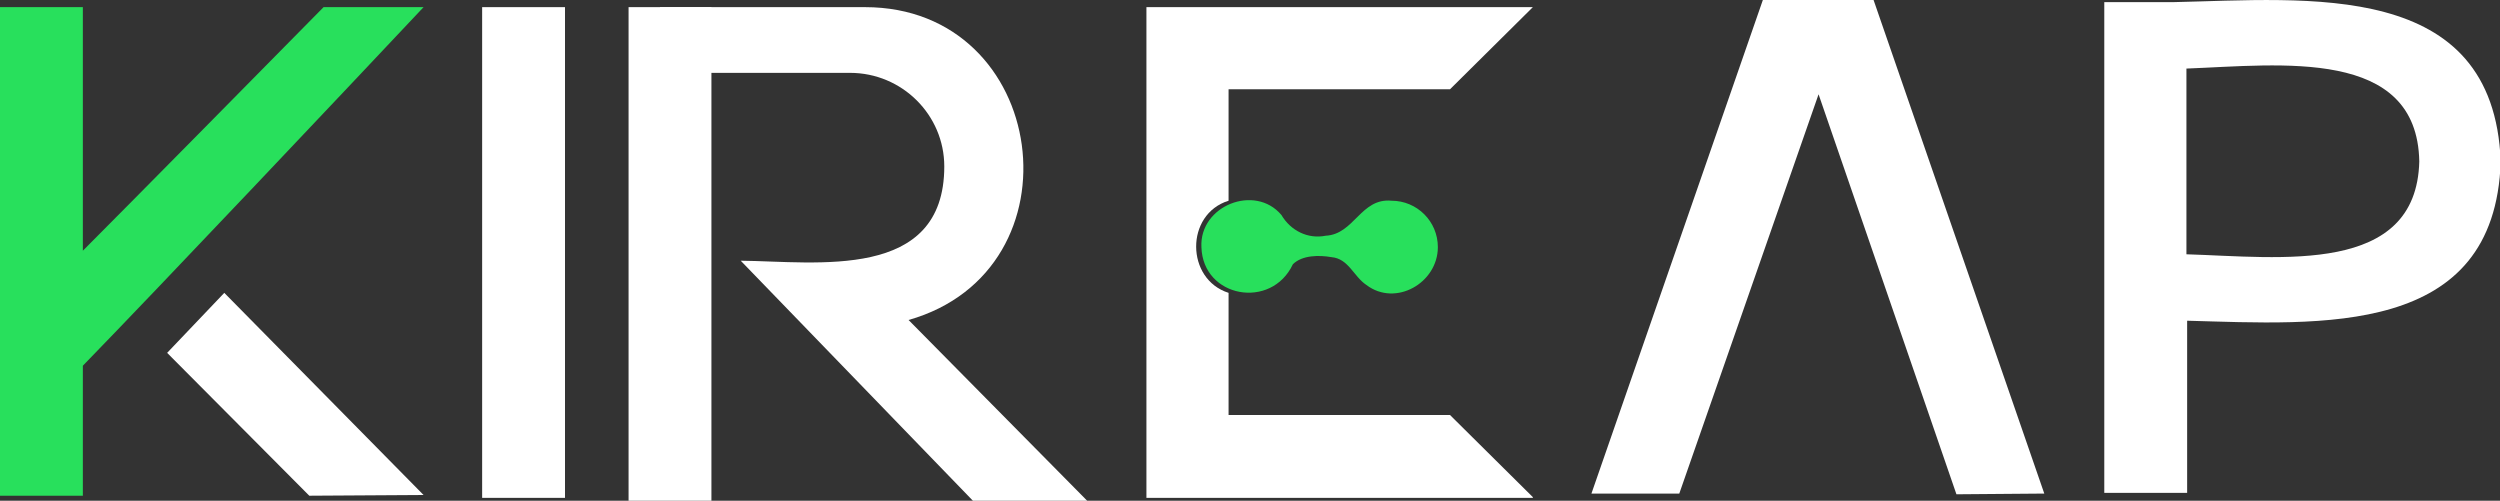
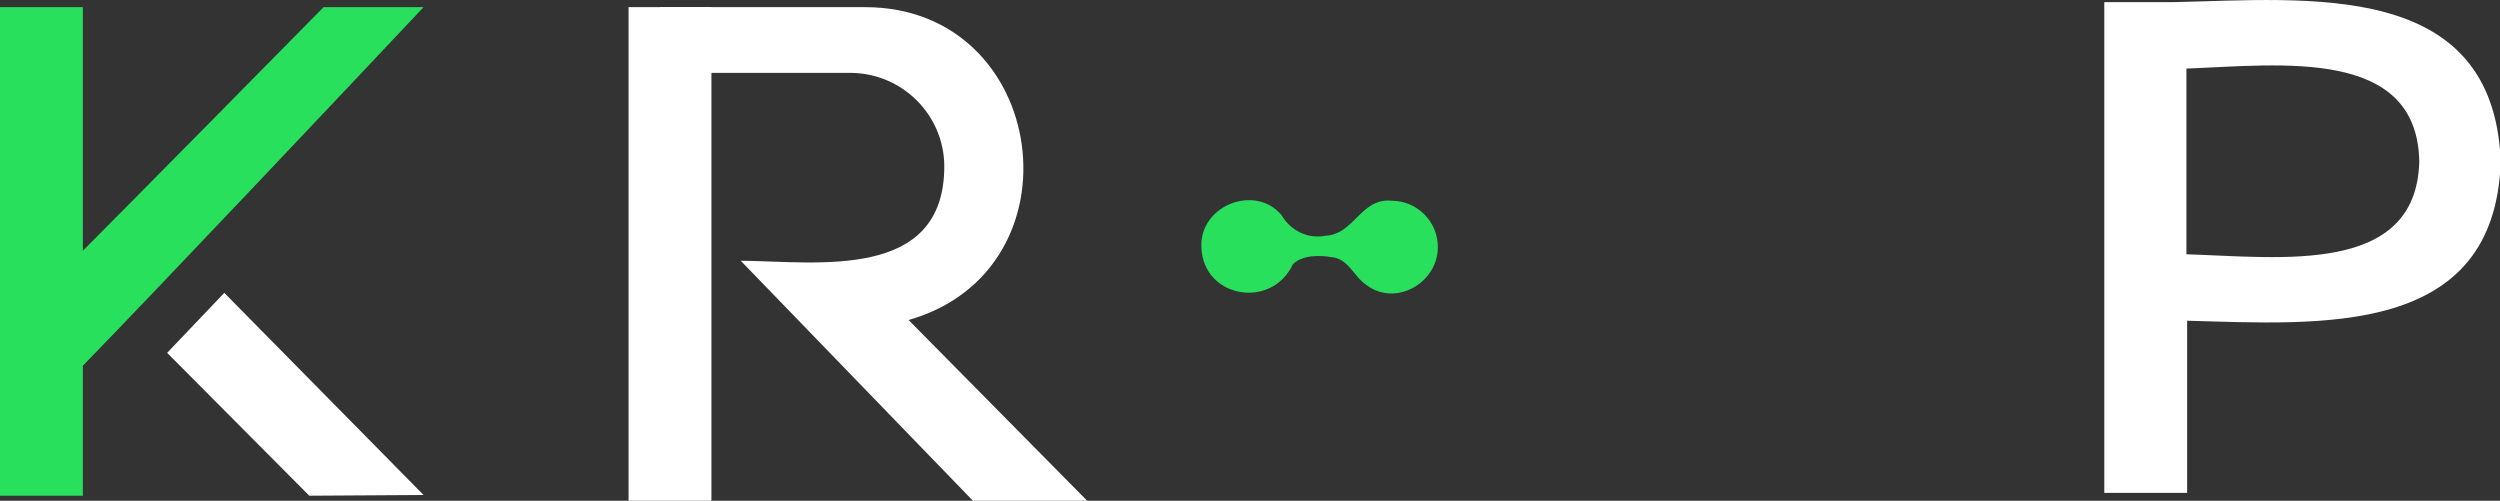
<svg xmlns="http://www.w3.org/2000/svg" id="Layer_1" x="0px" y="0px" viewBox="0 0 350 70.1" style="enable-background:new 0 0 350 70.1;" xml:space="preserve">
  <rect x="0" y="0" width="350" height="70.1" fill="#333333" stroke="none" />
  <style type="text/css">	.st0{fill:#FFFFFF;}	.st1{fill:#28E05C;}	.st2{fill-rule:evenodd;clip-rule:evenodd;fill:#FFFFFF;}</style>
  <g>
    <polygon class="st0" points="59.3,69.3 43.3,69.4 23.4,49.4 31.4,41  " />
    <path class="st1" d="M59.3,1c-11.1,11.8-36.8,39-47.7,50.2v18.2H0V1h11.6v34.1C17.4,29.3,39.2,7.2,45.3,1H59.3z" />
    <rect x="88" y="1" class="st0" width="11.6" height="69.2" />
    <path class="st0" d="M121.1,1H92.4v9.2H119c7.3,0,13.2,5.9,13.2,13.1c0,16.1-17.9,13.3-28.5,13.2l32.6,33.7l16,0l-25.1-25.4  C151.8,37.8,146.9,1,121.1,1" />
-     <polygon class="st0" points="262.3,0 246.8,0 222.8,69.1 235.1,69.1 254.6,13.2 273.9,69.2 286.2,69.1  " />
-     <rect x="67.5" y="1" class="st0" width="11.6" height="68.7" />
-     <path class="st0" d="M172,41v17.1h31l11.6,11.5v0.1h-54.1V1h54.1V1L203,12.5H172v15.6C165.9,30,166,39.1,172,41z" />
    <path class="st1" d="M201.3,34.6c0-3.6-2.9-6.5-6.5-6.5c-4.3-0.4-5.2,4.7-9.2,4.9c-2.5,0.5-4.9-0.7-6.2-2.9  c-3.7-4.4-11.5-1.3-11.2,4.5c0.2,7.1,9.8,8.8,12.8,2.4c1.3-1.3,3.7-1.3,5.4-1c2.4,0.2,3.1,2.7,4.9,3.9  C195.4,43,201.3,39.6,201.3,34.6" />
    <path class="st2" d="M304.2,0.3c-1.8,0-3.6,0-5.2,0h-4.4V69h11.6V44.9c18.7,0.5,43.1,2.4,43.9-22.3C349.1-3,323.1-0.1,304.2,0.3z   M306.1,35.6v-26c13.2-0.5,32.3-3,32.6,13C338.3,38.6,319.3,36,306.1,35.6z" />
    <path class="st1" d="M304.2,1.3c-1.8,0-3.6,0-5.2,0H304.2z" />
  </g>
</svg>